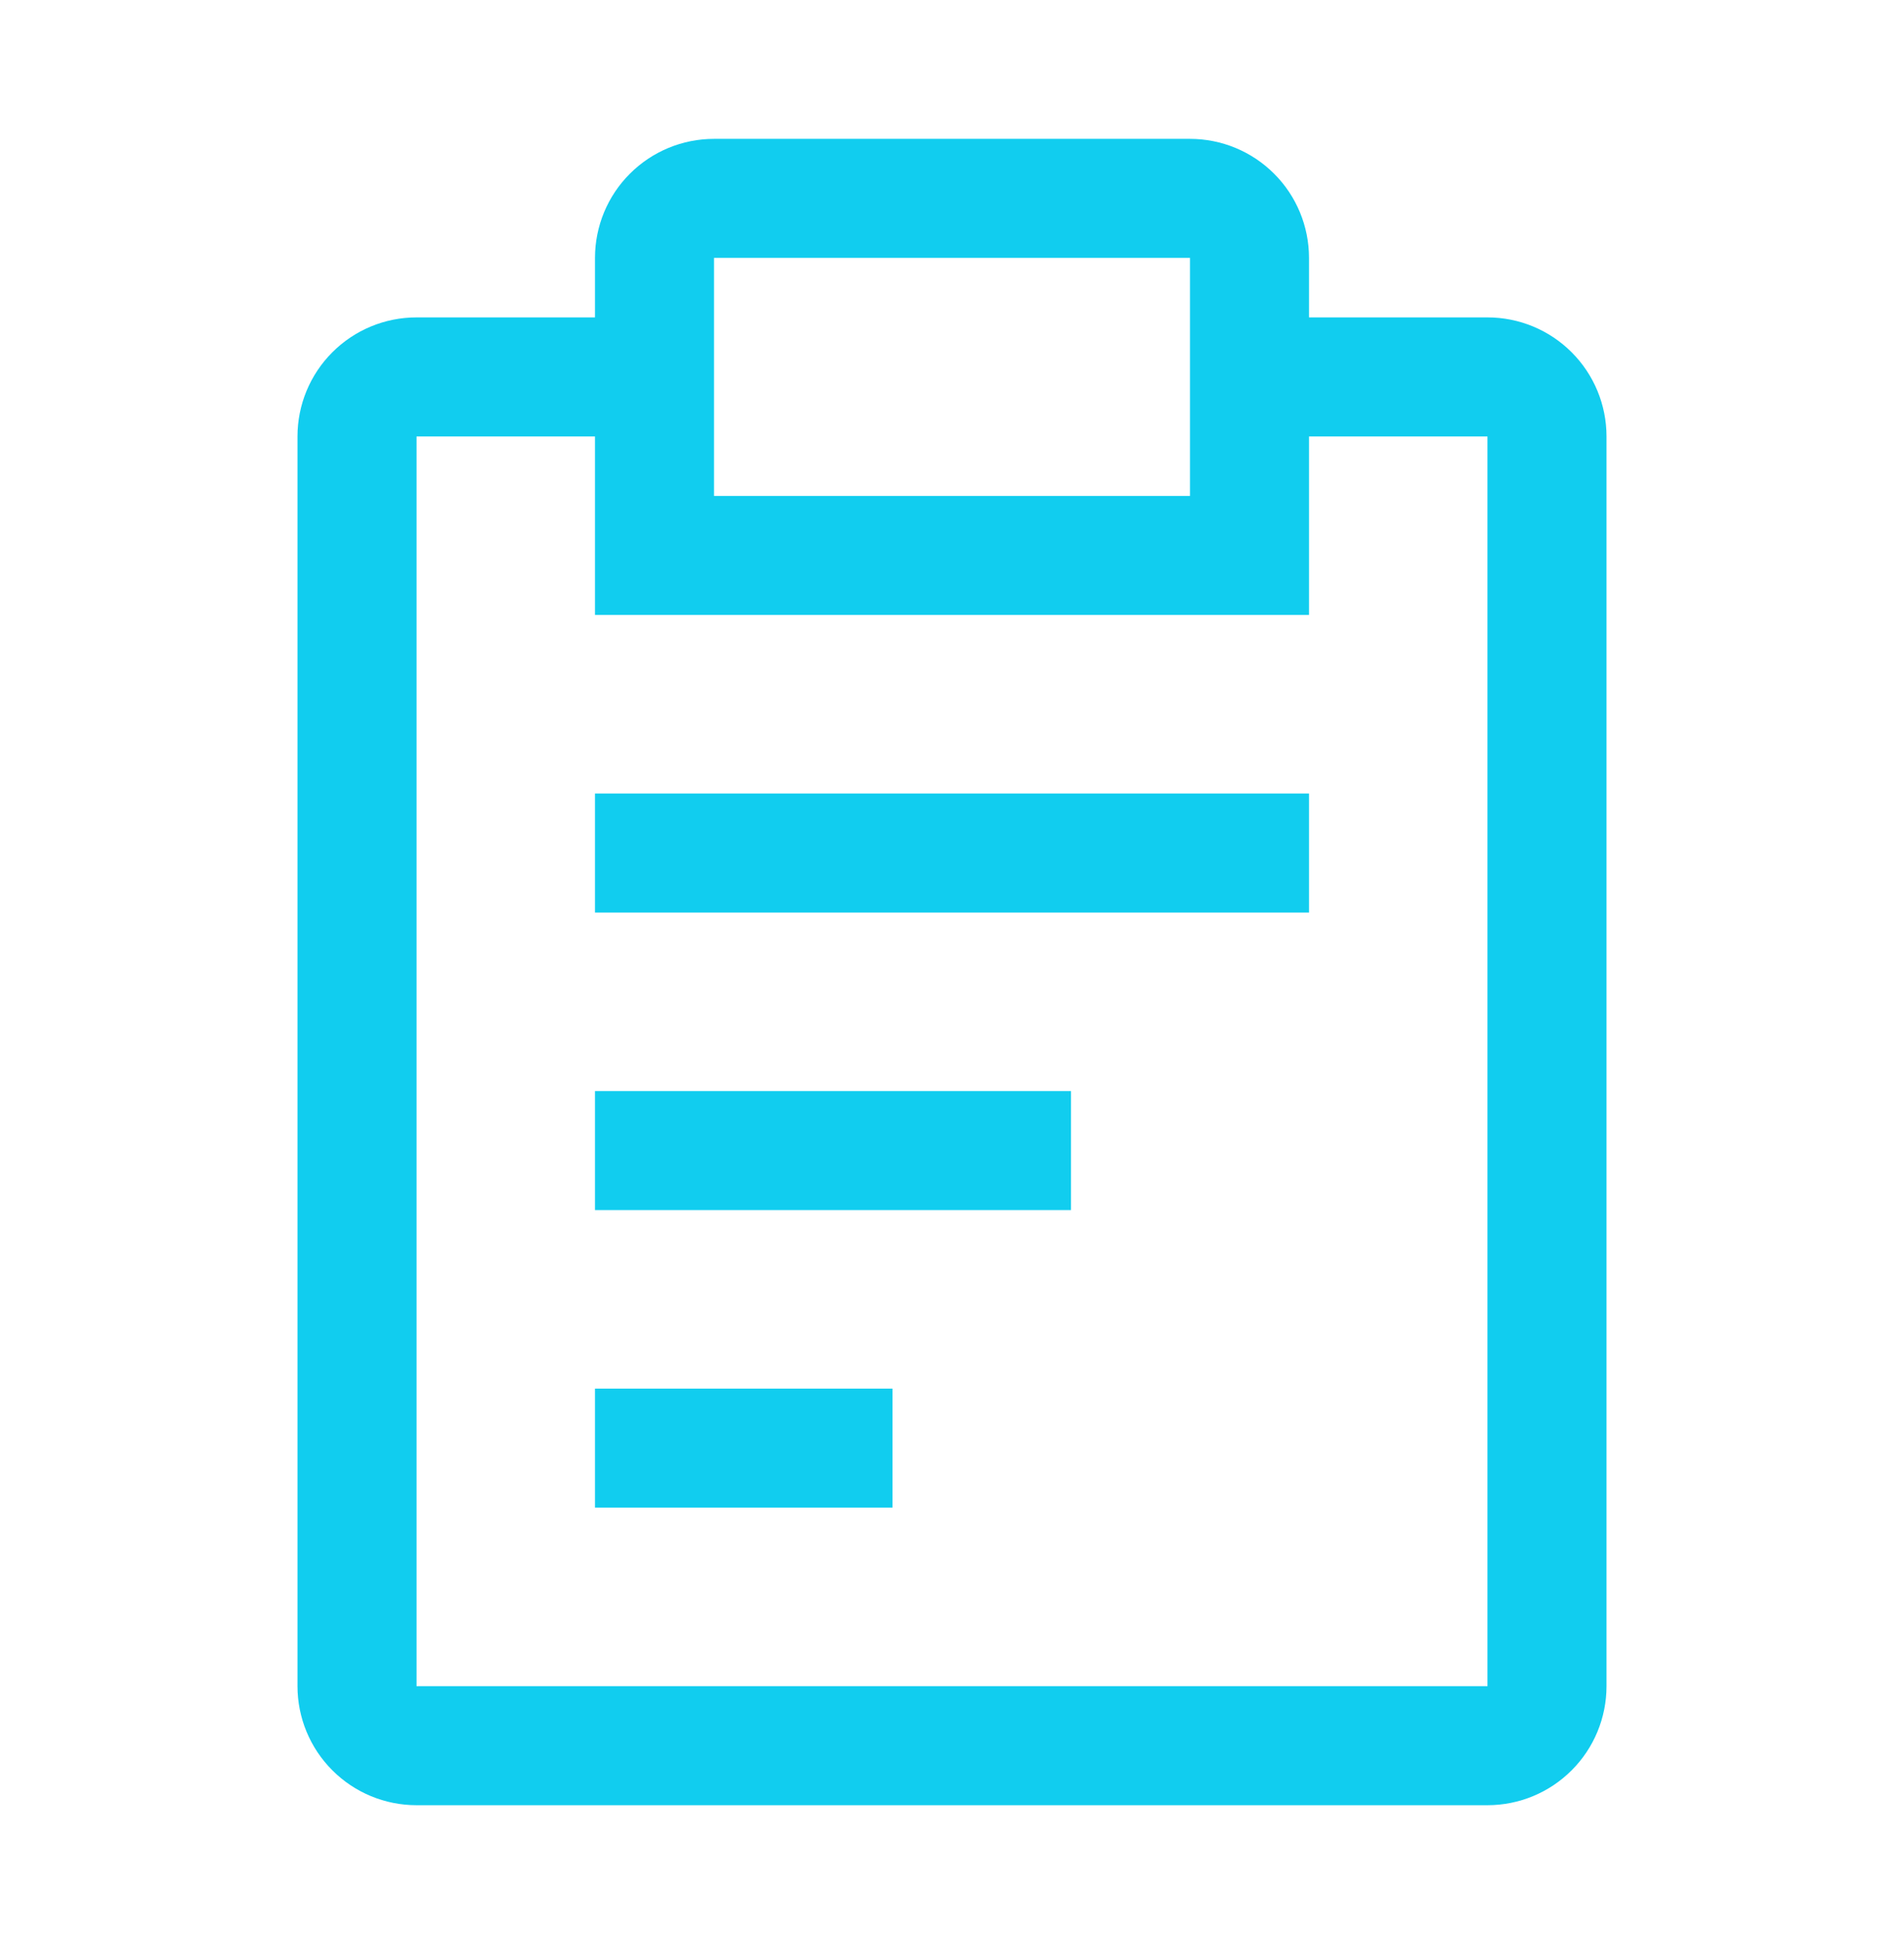
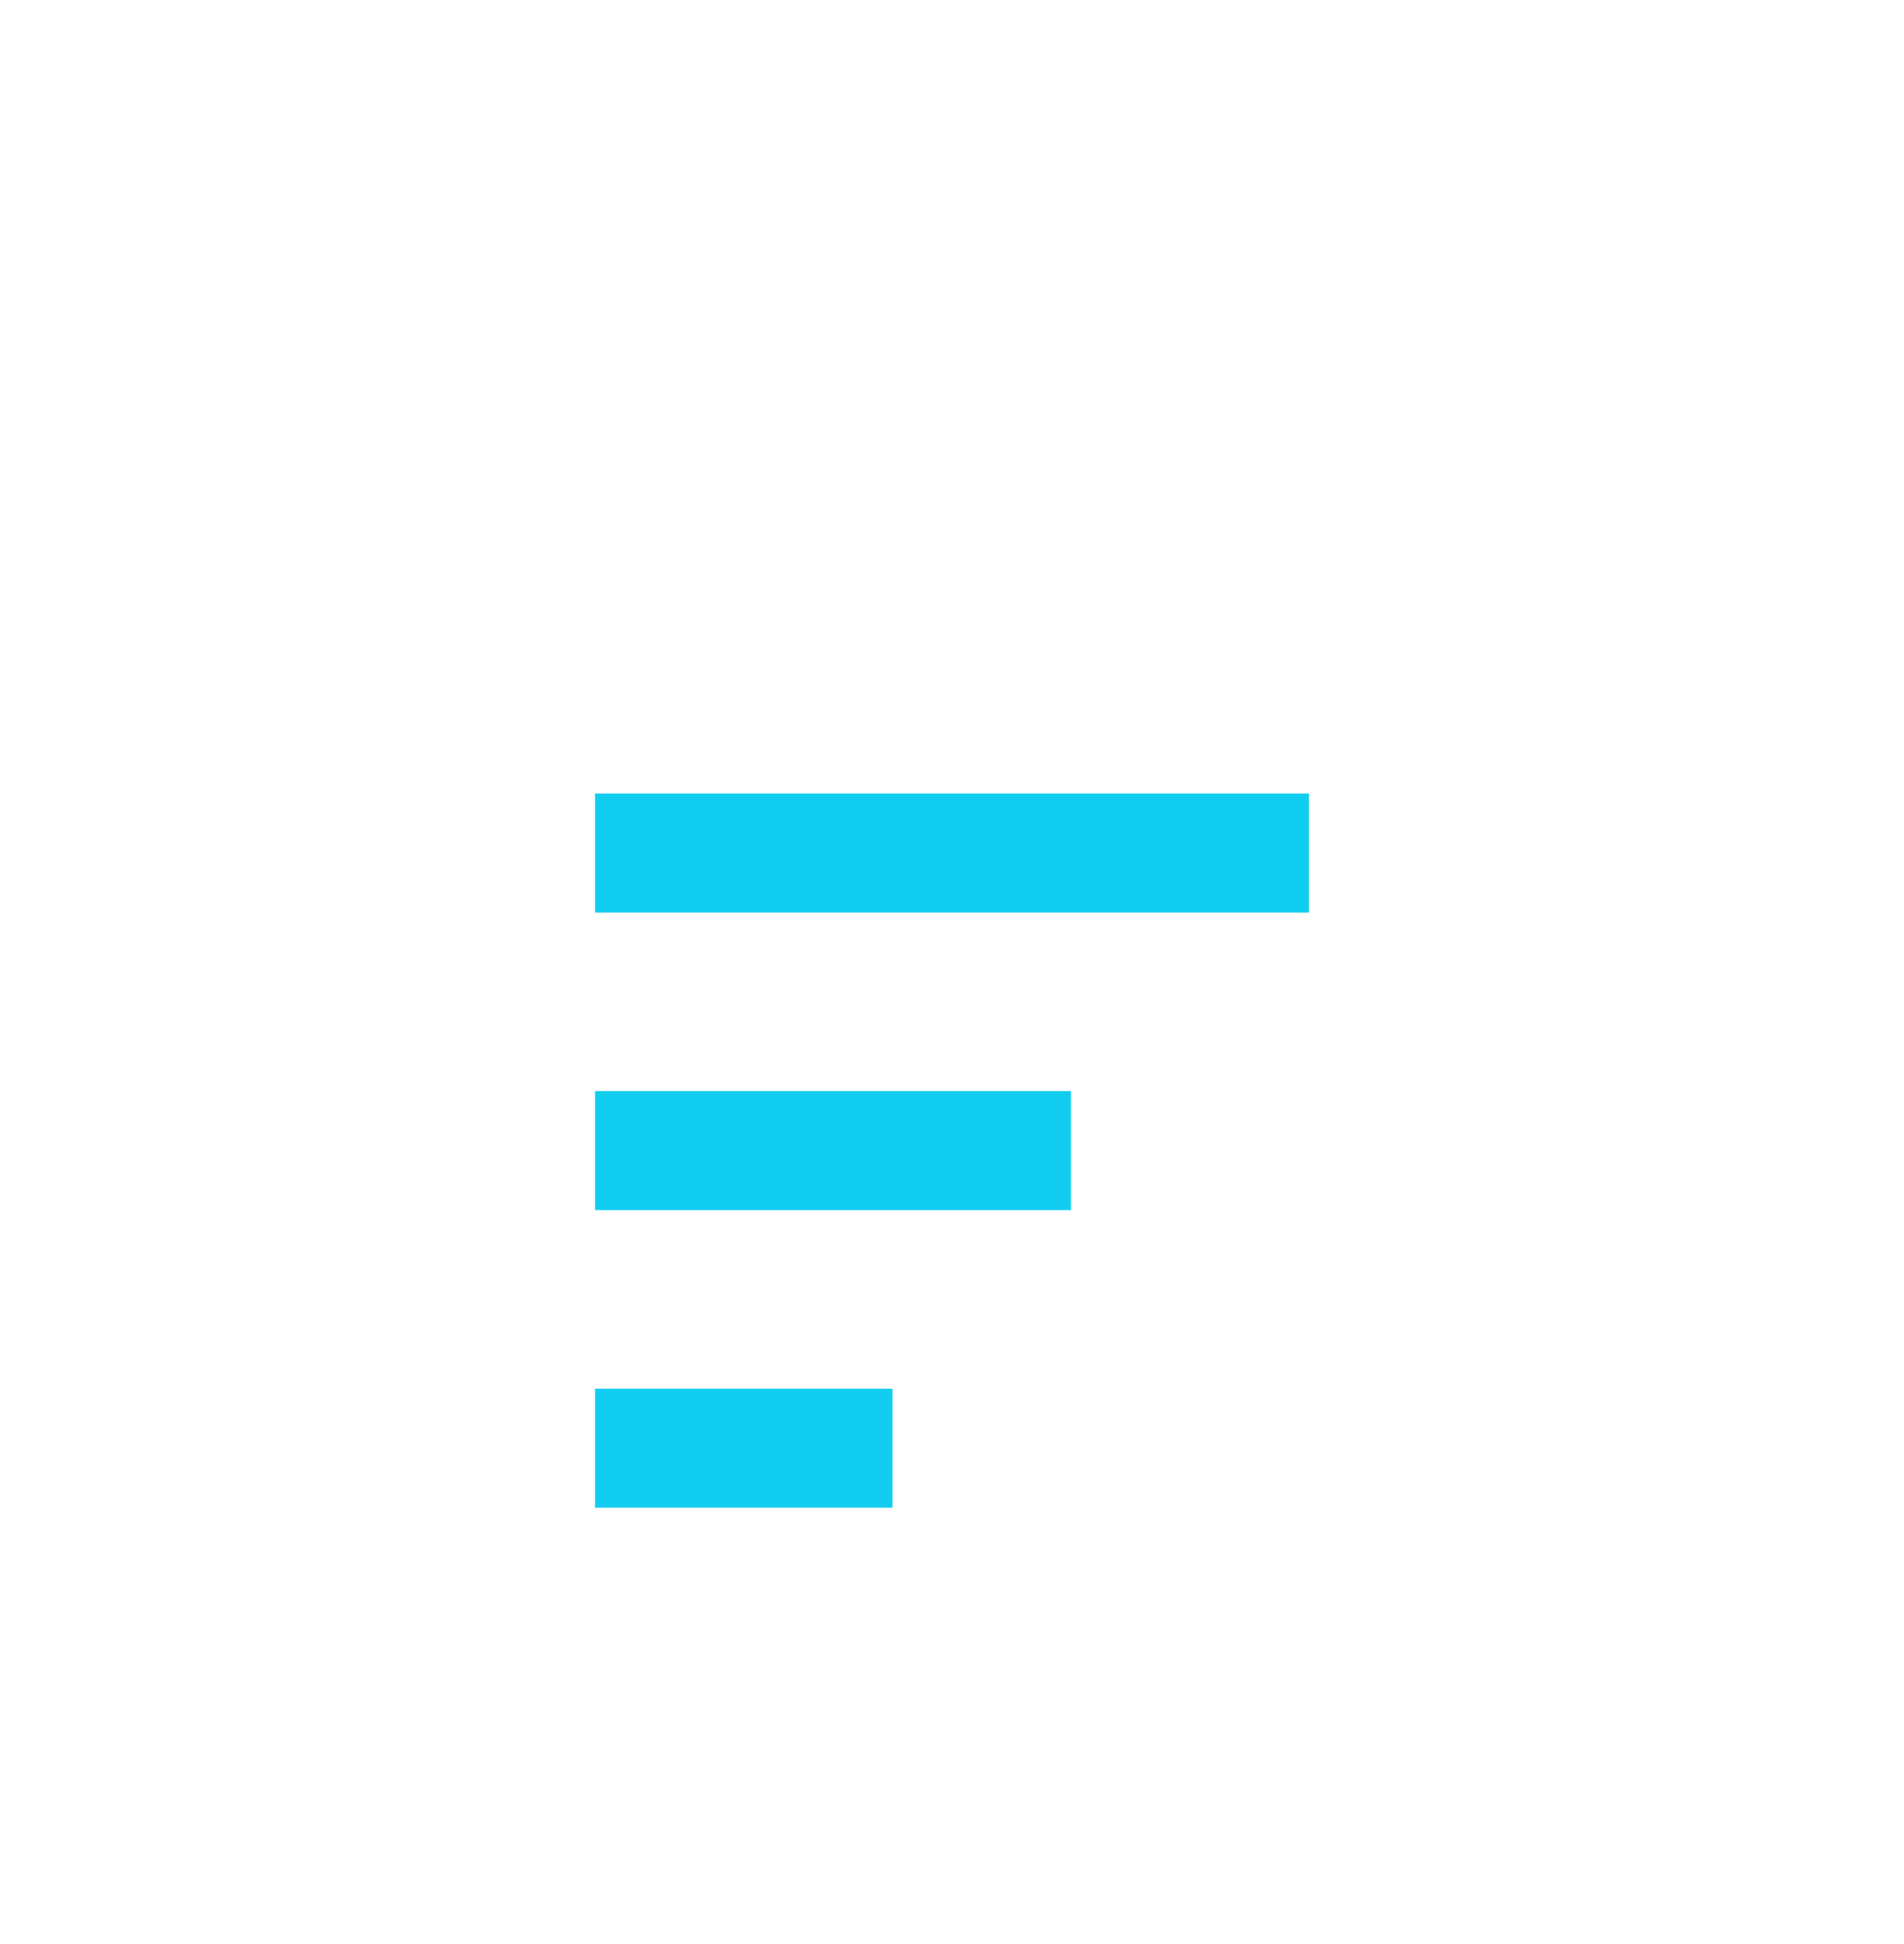
<svg xmlns="http://www.w3.org/2000/svg" width="48" height="49" viewBox="0 0 48 49" fill="none">
  <path d="M15 27.5H27V30.5H15V27.5Z" fill="#11CDEF" />
  <path d="M15 20H33V23H15V20Z" fill="#11CDEF" />
  <path d="M15 35H22.5V38H15V35Z" fill="#11CDEF" />
-   <path d="M37.5 8H33V6.5C33 5.704 32.684 4.941 32.121 4.379C31.559 3.816 30.796 3.5 30 3.5H18C17.204 3.5 16.441 3.816 15.879 4.379C15.316 4.941 15 5.704 15 6.5V8H10.5C9.704 8 8.941 8.316 8.379 8.879C7.816 9.441 7.5 10.204 7.5 11V42.5C7.5 43.296 7.816 44.059 8.379 44.621C8.941 45.184 9.704 45.5 10.5 45.5H37.5C38.296 45.5 39.059 45.184 39.621 44.621C40.184 44.059 40.5 43.296 40.5 42.5V11C40.5 10.204 40.184 9.441 39.621 8.879C39.059 8.316 38.296 8 37.5 8ZM18 6.5H30V12.5H18V6.5ZM37.5 42.5H10.5V11H15V15.5H33V11H37.5V42.5Z" fill="#11CDEF" />
</svg>